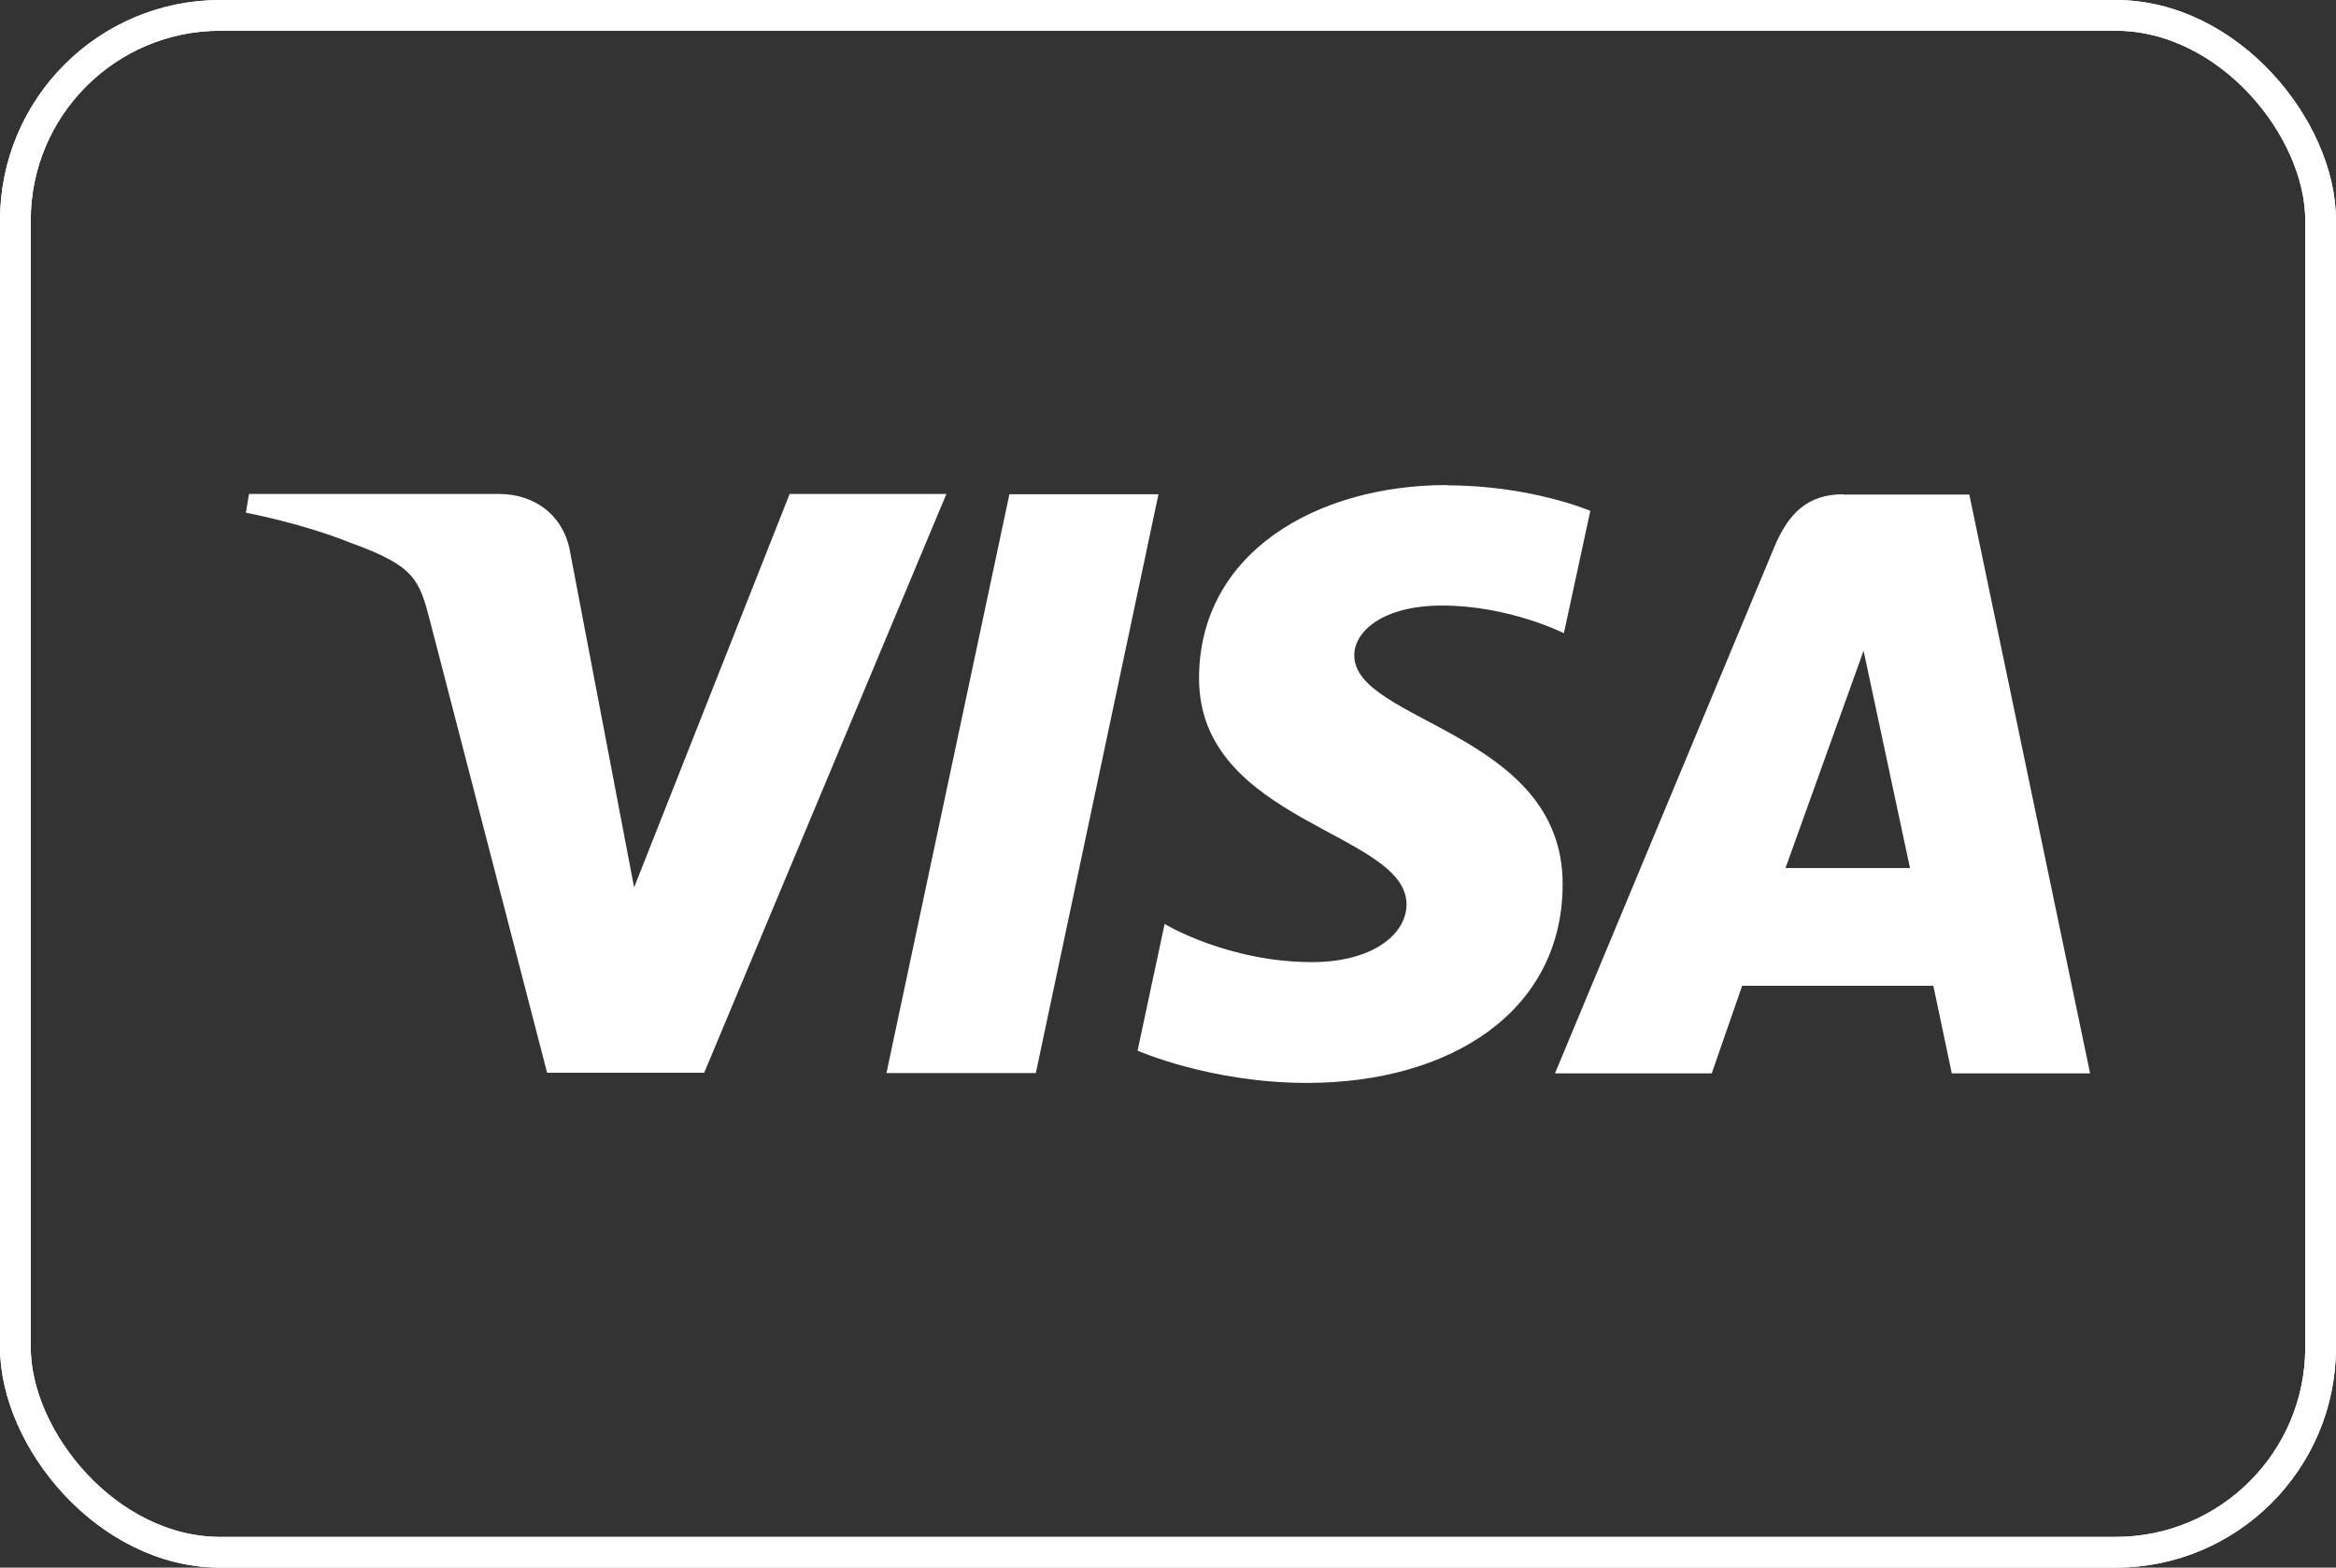
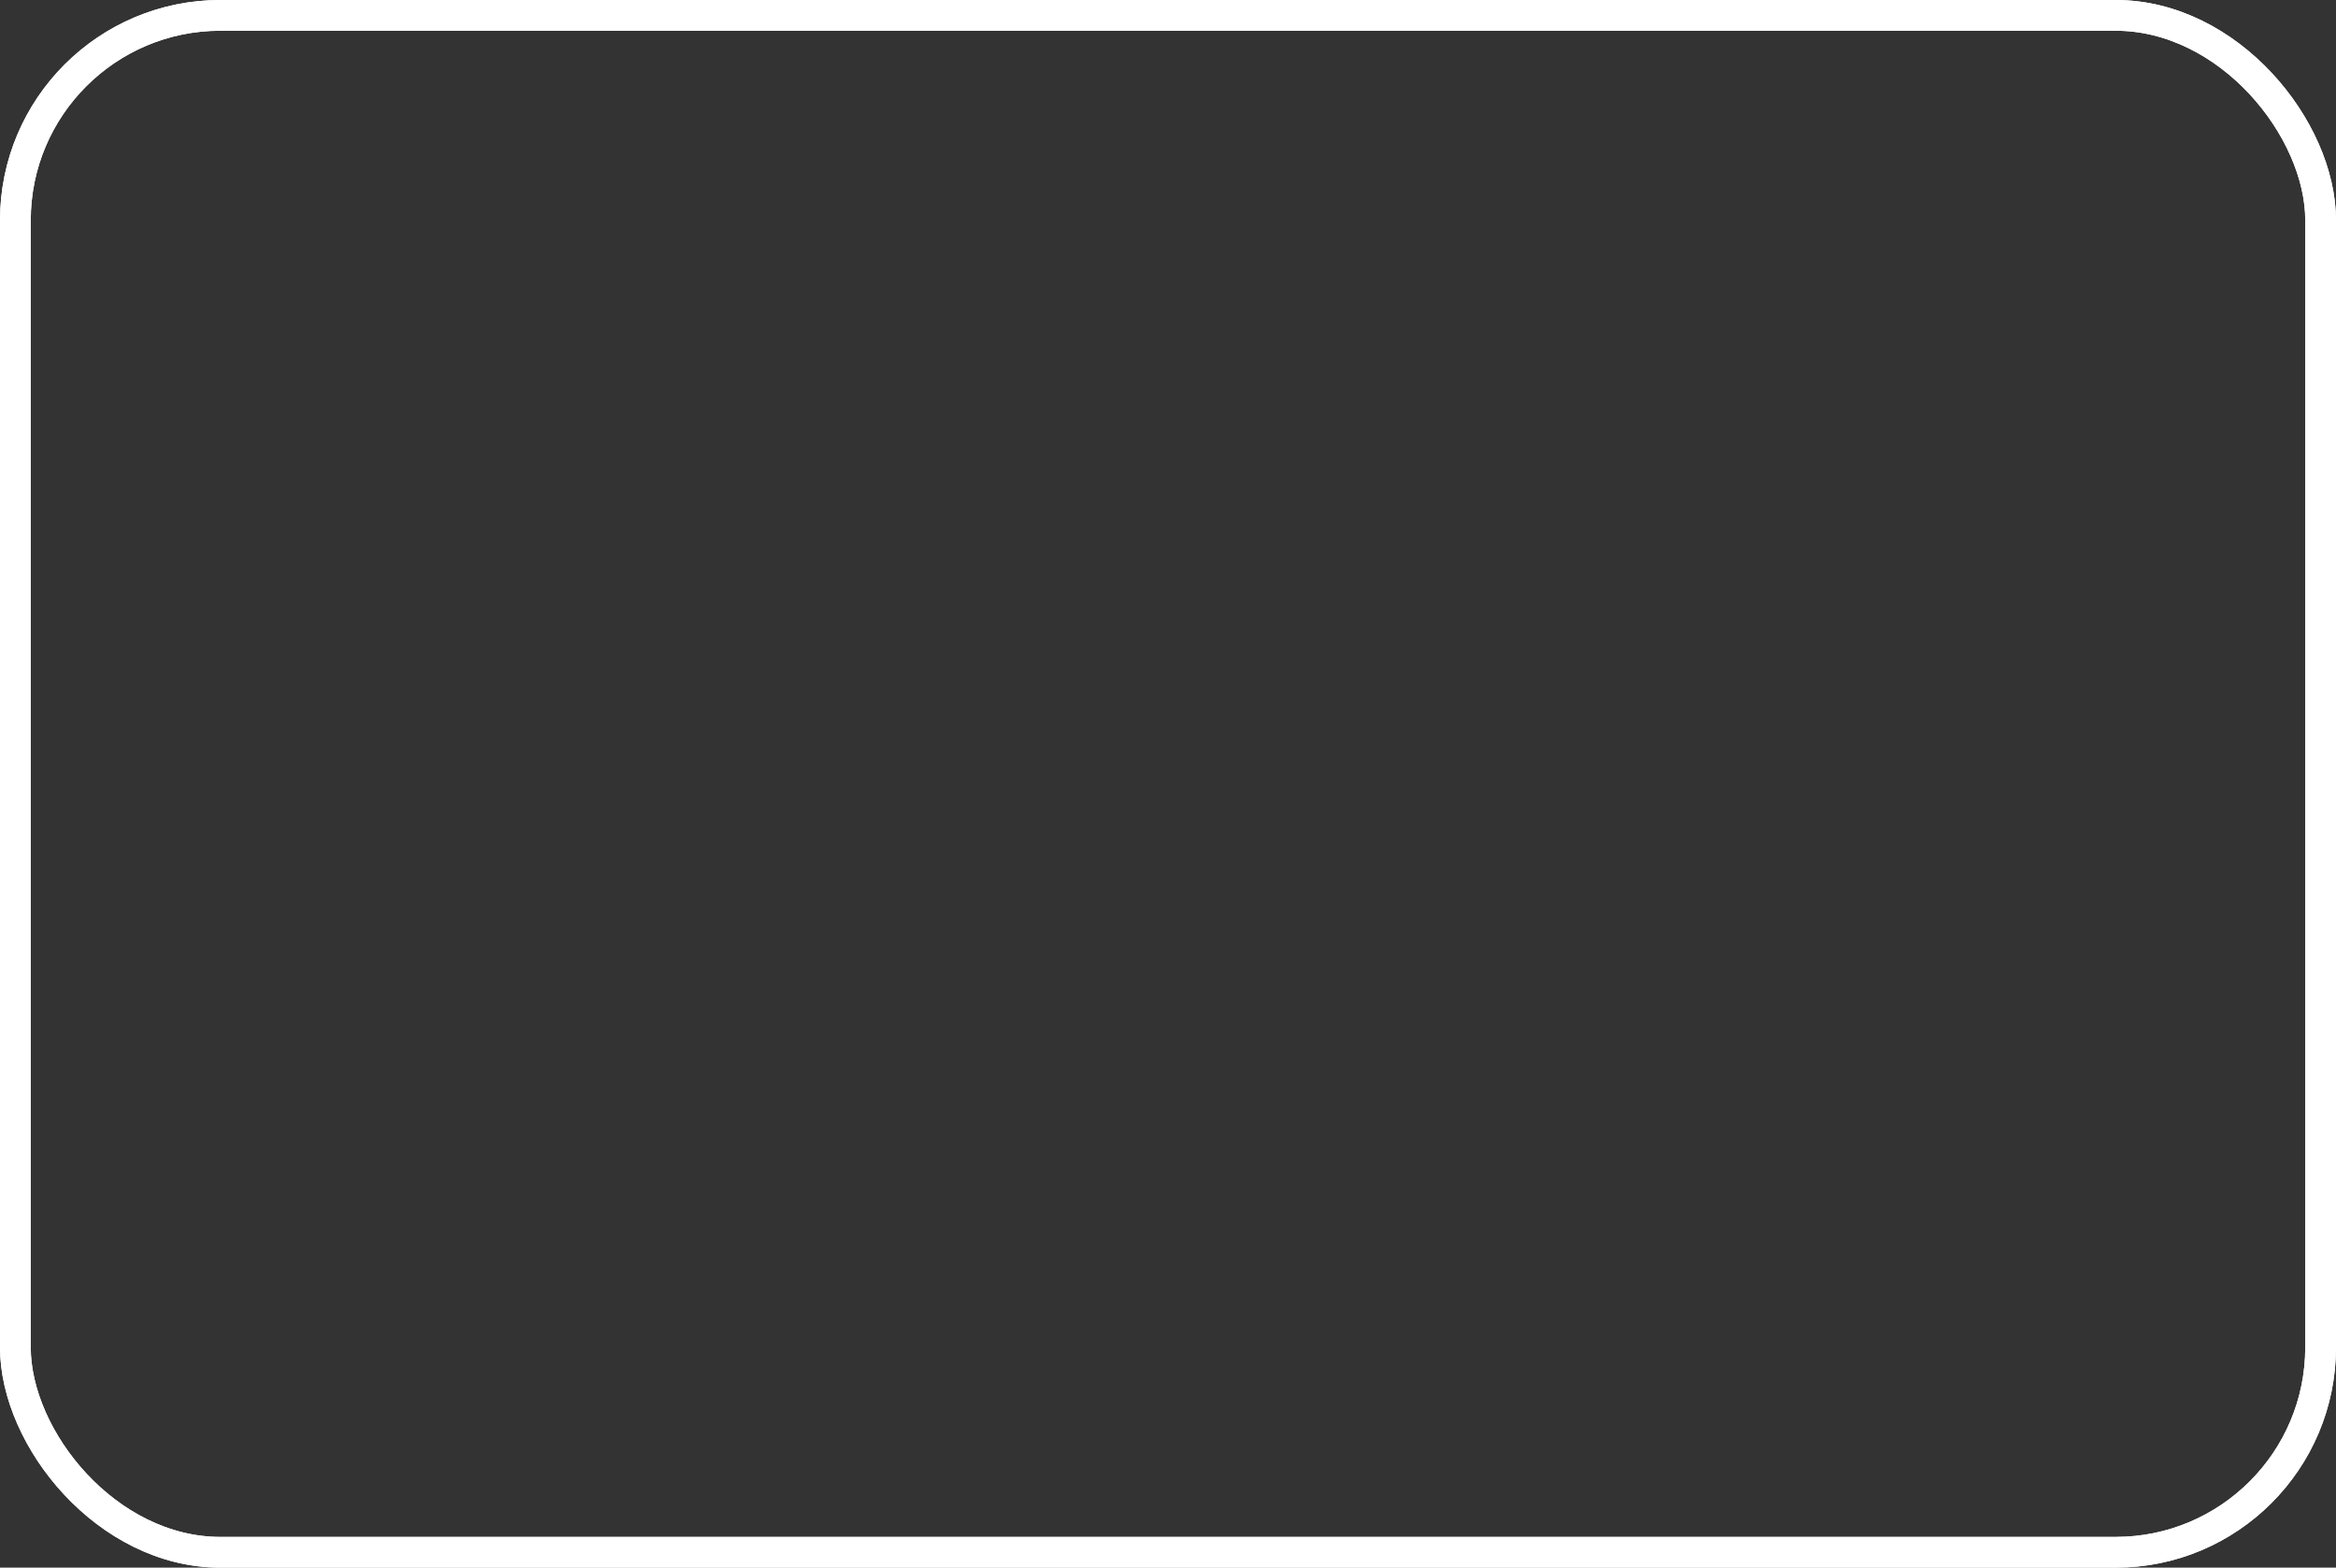
<svg xmlns="http://www.w3.org/2000/svg" id="Ebene_2" data-name="Ebene 2" viewBox="0 0 76 51">
  <rect x="0" y="0" width="76" height="51" fill="#333333" stroke="none" />
  <defs>
    <style>
      .cls-1 {
        fill: none;
        stroke: #fff;
        stroke-miterlimit: 10;
      }

      .cls-2 {
        fill: #fff;
        stroke-width: 0px;
      }
    </style>
  </defs>
  <g id="Ebene_1-2" data-name="Ebene 1">
    <g>
      <g id="Logo">
-         <path id="path3789" class="cls-2" d="m47.08,15.78c-4.26,0-8.07,2.21-8.07,6.29,0,4.68,6.75,5,6.75,7.35,0,.99-1.13,1.88-3.07,1.88-2.75,0-4.8-1.24-4.8-1.24l-.88,4.12s2.37,1.05,5.51,1.05c4.66,0,8.32-2.32,8.32-6.47,0-4.94-6.78-5.26-6.78-7.44,0-.78.93-1.62,2.86-1.62,2.18,0,3.96.9,3.96.9l.86-3.98s-1.93-.83-4.66-.83h0Zm-38.98.3l-.1.6s1.79.33,3.41.98c2.08.75,2.23,1.19,2.58,2.54l3.81,14.7h5.11l7.88-18.83h-5.1l-5.06,12.8-2.07-10.85c-.19-1.24-1.15-1.95-2.32-1.95h-8.13Zm24.74,0l-4,18.83h4.86l3.99-18.83h-4.85Zm27.13,0c-1.17,0-1.79.63-2.25,1.73l-7.13,17.11h5.1l.99-2.85h6.22l.6,2.85h4.5l-3.93-18.83h-4.1Zm.66,5.09l1.51,7.07h-4.05l2.54-7.07h0Z" />
-       </g>
+         </g>
      <g id="Rectangle">
        <rect id="path-2" class="cls-1" x=".5" y=".5" width="75" height="50" rx="6.67" ry="6.67" />
        <rect id="path-2-2" data-name="path-2" class="cls-1" x=".5" y=".5" width="75" height="50" rx="6.67" ry="6.67" />
      </g>
    </g>
  </g>
</svg>